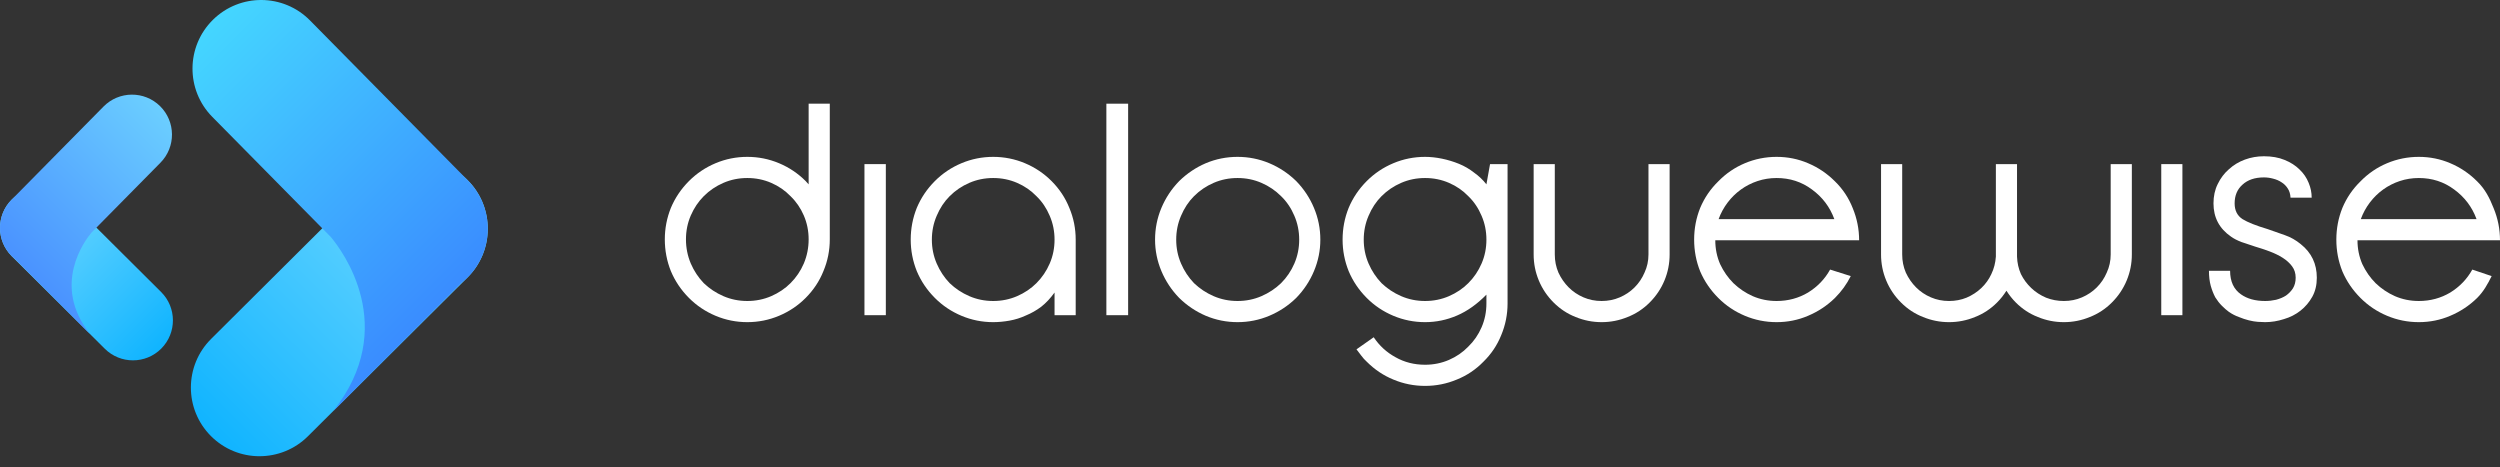
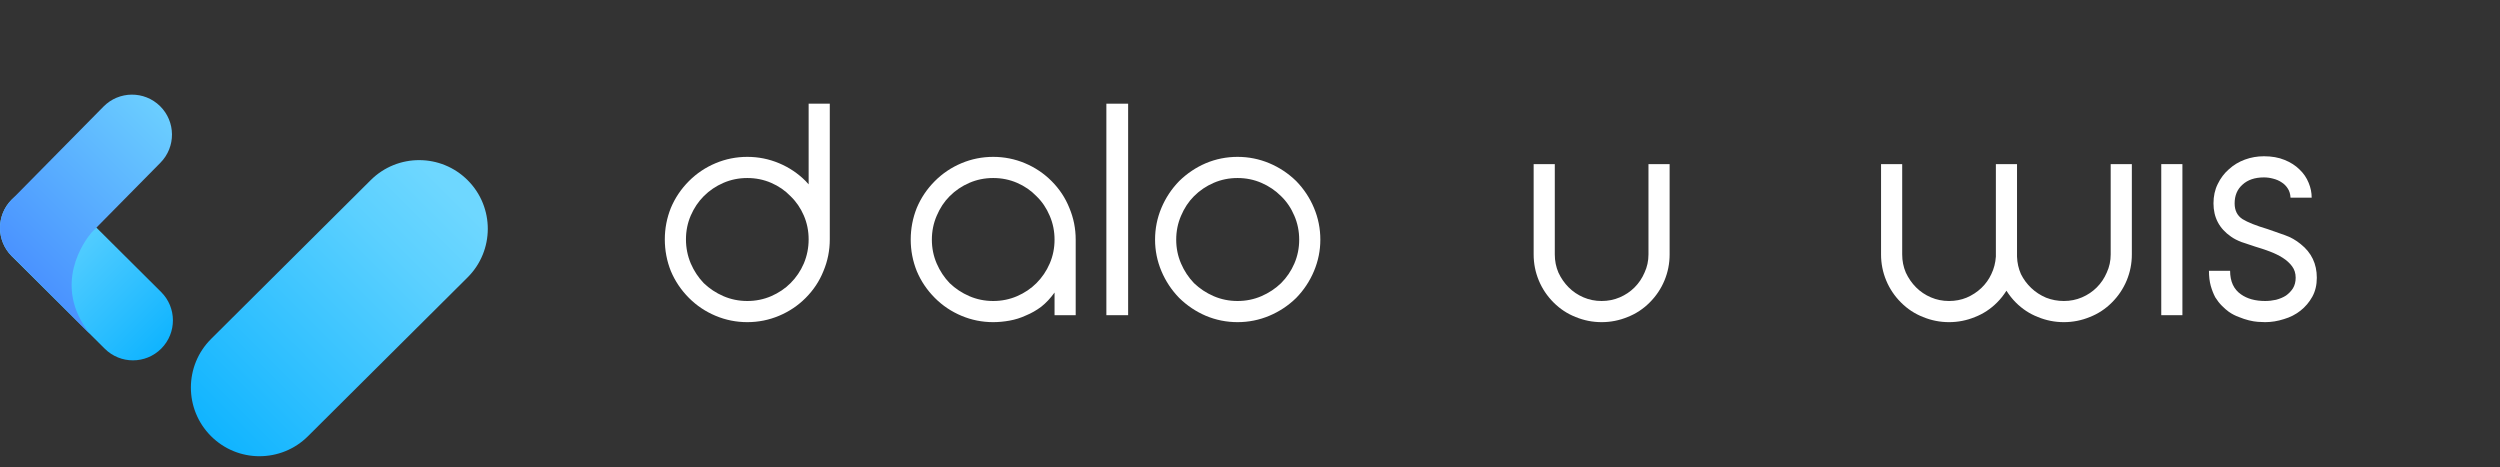
<svg xmlns="http://www.w3.org/2000/svg" width="198" height="37" viewBox="0 0 198 37" fill="none">
  <rect x="0" y="0" width="198" height="37" fill="#333333" stroke="none" />
  <path d="M63.805 23.599C63.199 24.206 62.497 24.676 61.699 25.011C60.901 25.346 60.064 25.514 59.186 25.514C58.309 25.514 57.471 25.346 56.674 25.011C55.876 24.676 55.174 24.206 54.568 23.599C53.946 22.977 53.467 22.267 53.132 21.47C52.813 20.672 52.653 19.834 52.653 18.957C52.653 18.095 52.813 17.266 53.132 16.468C53.467 15.67 53.946 14.96 54.568 14.338C55.174 13.732 55.876 13.261 56.674 12.926C57.471 12.591 58.309 12.424 59.186 12.424C60.064 12.424 60.901 12.591 61.699 12.926C62.497 13.261 63.199 13.732 63.805 14.338C63.917 14.45 63.996 14.538 64.044 14.601V8.212H65.719V18.957C65.719 19.834 65.552 20.672 65.217 21.47C64.898 22.267 64.427 22.977 63.805 23.599ZM59.186 14.099C58.516 14.099 57.886 14.226 57.296 14.482C56.706 14.737 56.187 15.088 55.74 15.535C55.31 15.965 54.967 16.476 54.711 17.066C54.456 17.657 54.328 18.287 54.328 18.957C54.328 19.627 54.456 20.265 54.711 20.871C54.967 21.462 55.31 21.98 55.74 22.427C56.187 22.857 56.706 23.2 57.296 23.456C57.886 23.711 58.516 23.839 59.186 23.839C59.856 23.839 60.487 23.711 61.077 23.456C61.667 23.2 62.178 22.857 62.608 22.427C63.055 21.98 63.406 21.462 63.661 20.871C63.917 20.265 64.044 19.627 64.044 18.957C64.044 18.287 63.917 17.657 63.661 17.066C63.406 16.476 63.055 15.965 62.608 15.535C62.178 15.088 61.667 14.737 61.077 14.482C60.487 14.226 59.856 14.099 59.186 14.099Z" fill="white" />
-   <path d="M68.465 12.998H70.158V24.963H68.465V12.998Z" fill="white" />
  <path d="M83.281 14.338C83.903 14.96 84.374 15.67 84.693 16.468C85.028 17.266 85.195 18.103 85.195 18.981V24.963H83.52V23.169C83.201 23.615 82.85 23.99 82.467 24.293C82.084 24.58 81.677 24.812 81.247 24.987C80.832 25.179 80.401 25.314 79.954 25.394C79.508 25.474 79.077 25.514 78.662 25.514C77.785 25.514 76.947 25.346 76.15 25.011C75.352 24.676 74.65 24.206 74.044 23.599C73.421 22.977 72.943 22.267 72.608 21.47C72.289 20.672 72.129 19.842 72.129 18.981C72.129 18.103 72.289 17.266 72.608 16.468C72.943 15.67 73.421 14.96 74.044 14.338C74.65 13.732 75.352 13.261 76.15 12.926C76.947 12.591 77.785 12.424 78.662 12.424C79.54 12.424 80.377 12.591 81.175 12.926C81.973 13.261 82.675 13.732 83.281 14.338ZM78.662 23.839C79.332 23.839 79.963 23.711 80.553 23.456C81.143 23.2 81.654 22.857 82.084 22.427C82.531 21.98 82.882 21.462 83.137 20.871C83.393 20.281 83.52 19.651 83.52 18.981C83.52 18.311 83.393 17.68 83.137 17.09C82.882 16.484 82.531 15.965 82.084 15.535C81.654 15.088 81.143 14.737 80.553 14.482C79.963 14.226 79.332 14.099 78.662 14.099C77.992 14.099 77.362 14.226 76.772 14.482C76.181 14.737 75.663 15.088 75.216 15.535C74.785 15.965 74.442 16.484 74.187 17.09C73.932 17.68 73.804 18.311 73.804 18.981C73.804 19.651 73.932 20.281 74.187 20.871C74.442 21.462 74.785 21.98 75.216 22.427C75.663 22.857 76.181 23.2 76.772 23.456C77.362 23.711 77.992 23.839 78.662 23.839Z" fill="white" />
  <path d="M87.625 8.212H89.348V24.963H87.625V8.212Z" fill="white" />
  <path d="M98.014 25.514C97.136 25.514 96.299 25.346 95.501 25.011C94.719 24.676 94.017 24.206 93.395 23.599C92.789 22.977 92.319 22.267 91.983 21.47C91.648 20.672 91.481 19.842 91.481 18.981C91.481 18.103 91.648 17.266 91.983 16.468C92.319 15.67 92.789 14.96 93.395 14.338C94.017 13.732 94.719 13.261 95.501 12.926C96.299 12.591 97.136 12.424 98.014 12.424C98.891 12.424 99.729 12.591 100.527 12.926C101.324 13.261 102.034 13.732 102.656 14.338C103.263 14.96 103.733 15.67 104.068 16.468C104.403 17.266 104.571 18.103 104.571 18.981C104.571 19.842 104.403 20.672 104.068 21.47C103.733 22.267 103.263 22.977 102.656 23.599C102.034 24.206 101.324 24.676 100.527 25.011C99.729 25.346 98.891 25.514 98.014 25.514ZM98.014 14.099C97.344 14.099 96.714 14.226 96.123 14.482C95.533 14.737 95.015 15.088 94.568 15.535C94.137 15.965 93.794 16.484 93.539 17.09C93.284 17.68 93.156 18.311 93.156 18.981C93.156 19.651 93.284 20.281 93.539 20.871C93.794 21.462 94.137 21.98 94.568 22.427C95.015 22.857 95.533 23.2 96.123 23.456C96.714 23.711 97.344 23.839 98.014 23.839C98.684 23.839 99.314 23.711 99.904 23.456C100.495 23.2 101.013 22.857 101.46 22.427C101.907 21.98 102.258 21.462 102.513 20.871C102.768 20.281 102.896 19.651 102.896 18.981C102.896 18.311 102.768 17.68 102.513 17.09C102.258 16.484 101.907 15.965 101.46 15.535C101.013 15.088 100.495 14.737 99.904 14.482C99.314 14.226 98.684 14.099 98.014 14.099Z" fill="white" />
-   <path d="M119.399 24.03C119.399 24.907 119.232 25.745 118.897 26.543C118.578 27.34 118.107 28.042 117.485 28.649C116.879 29.271 116.177 29.741 115.379 30.061C114.581 30.396 113.744 30.563 112.866 30.563C111.989 30.563 111.151 30.396 110.354 30.061C109.572 29.741 108.87 29.271 108.248 28.649C108.088 28.505 107.945 28.346 107.817 28.17C107.689 28.011 107.562 27.843 107.434 27.668L108.798 26.71C109.245 27.38 109.819 27.907 110.521 28.29C111.223 28.689 112.005 28.888 112.866 28.888C113.536 28.888 114.167 28.76 114.757 28.505C115.347 28.25 115.858 27.899 116.288 27.452C116.735 27.021 117.086 26.511 117.341 25.921C117.597 25.33 117.724 24.7 117.724 24.03V23.336C116.99 24.086 116.217 24.636 115.403 24.987C114.589 25.338 113.744 25.514 112.866 25.514C111.989 25.514 111.151 25.346 110.354 25.011C109.556 24.676 108.854 24.206 108.248 23.599C107.626 22.977 107.147 22.267 106.812 21.47C106.493 20.672 106.333 19.842 106.333 18.981C106.333 18.103 106.493 17.266 106.812 16.468C107.147 15.67 107.626 14.96 108.248 14.338C108.854 13.732 109.556 13.261 110.354 12.926C111.151 12.591 111.989 12.424 112.866 12.424C113.297 12.424 113.744 12.472 114.206 12.567C114.669 12.663 115.116 12.799 115.547 12.974C115.977 13.15 116.376 13.381 116.743 13.668C117.126 13.939 117.453 14.25 117.724 14.601L118.011 12.998H119.399V24.03ZM112.866 23.839C113.536 23.839 114.167 23.711 114.757 23.456C115.347 23.2 115.858 22.857 116.288 22.427C116.735 21.98 117.086 21.462 117.341 20.871C117.597 20.281 117.724 19.651 117.724 18.981C117.724 18.311 117.597 17.68 117.341 17.09C117.086 16.484 116.735 15.965 116.288 15.535C115.858 15.088 115.347 14.737 114.757 14.482C114.167 14.226 113.536 14.099 112.866 14.099C112.196 14.099 111.566 14.226 110.976 14.482C110.386 14.737 109.867 15.088 109.42 15.535C108.99 15.965 108.647 16.484 108.391 17.09C108.136 17.68 108.008 18.311 108.008 18.981C108.008 19.651 108.136 20.281 108.391 20.871C108.647 21.462 108.99 21.98 109.42 22.427C109.867 22.857 110.386 23.2 110.976 23.456C111.566 23.711 112.196 23.839 112.866 23.839Z" fill="white" />
  <path d="M123.044 23.958C122.534 23.448 122.143 22.865 121.872 22.211C121.601 21.557 121.465 20.871 121.465 20.153V12.998H123.14V20.153C123.14 20.664 123.236 21.142 123.427 21.589C123.635 22.036 123.906 22.427 124.241 22.762C124.576 23.097 124.967 23.36 125.413 23.551C125.86 23.743 126.339 23.839 126.849 23.839C127.36 23.839 127.838 23.743 128.285 23.551C128.732 23.36 129.123 23.097 129.458 22.762C129.793 22.427 130.056 22.036 130.247 21.589C130.455 21.142 130.559 20.664 130.559 20.153V12.998H132.234V20.153C132.234 20.871 132.098 21.557 131.827 22.211C131.556 22.865 131.165 23.448 130.654 23.958C130.144 24.469 129.561 24.852 128.907 25.107C128.253 25.378 127.567 25.514 126.849 25.514C126.131 25.514 125.445 25.378 124.791 25.107C124.137 24.852 123.555 24.469 123.044 23.958Z" fill="white" />
  <path d="M159.652 23.958C159.381 23.687 159.134 23.376 158.91 23.025C158.687 23.376 158.44 23.687 158.168 23.958C157.658 24.469 157.076 24.852 156.422 25.107C155.767 25.378 155.081 25.514 154.364 25.514C153.646 25.514 152.96 25.378 152.305 25.107C151.651 24.852 151.069 24.469 150.559 23.958C150.048 23.448 149.657 22.865 149.386 22.211C149.115 21.557 148.979 20.871 148.979 20.153V12.998H150.654V20.153C150.654 20.664 150.75 21.142 150.941 21.589C151.149 22.036 151.42 22.427 151.755 22.762C152.09 23.097 152.481 23.36 152.928 23.551C153.374 23.743 153.853 23.839 154.364 23.839C154.858 23.839 155.321 23.751 155.751 23.575C156.198 23.384 156.589 23.129 156.924 22.81C157.259 22.491 157.522 22.124 157.714 21.709C157.921 21.278 158.041 20.815 158.073 20.321V12.998H159.748V20.321C159.764 20.815 159.868 21.278 160.059 21.709C160.266 22.124 160.538 22.491 160.873 22.81C161.208 23.129 161.599 23.384 162.045 23.575C162.492 23.751 162.963 23.839 163.457 23.839C163.968 23.839 164.446 23.743 164.893 23.551C165.34 23.36 165.731 23.097 166.066 22.762C166.401 22.427 166.664 22.036 166.855 21.589C167.063 21.142 167.166 20.664 167.166 20.153V12.998H168.842V20.153C168.842 20.871 168.706 21.557 168.435 22.211C168.163 22.865 167.773 23.448 167.262 23.958C166.752 24.469 166.169 24.852 165.515 25.107C164.861 25.378 164.175 25.514 163.457 25.514C162.739 25.514 162.053 25.378 161.399 25.107C160.745 24.852 160.163 24.469 159.652 23.958Z" fill="white" />
  <path d="M171.172 12.998H172.847V24.963H171.172V12.998Z" fill="white" />
  <path d="M179.4 25.514C179.24 25.514 179.049 25.506 178.826 25.49C178.602 25.474 178.363 25.434 178.108 25.37C177.852 25.306 177.589 25.219 177.318 25.107C177.047 25.011 176.784 24.876 176.528 24.7C176.353 24.573 176.169 24.413 175.978 24.221C175.786 24.03 175.611 23.807 175.451 23.551C175.308 23.28 175.188 22.977 175.092 22.642C174.997 22.291 174.949 21.892 174.949 21.445H176.624C176.624 22.291 176.911 22.913 177.486 23.312C177.98 23.663 178.618 23.839 179.4 23.839C179.687 23.839 179.974 23.807 180.261 23.743C180.565 23.663 180.828 23.551 181.051 23.408C181.275 23.248 181.458 23.057 181.602 22.834C181.745 22.594 181.817 22.315 181.817 21.996C181.817 21.645 181.721 21.342 181.53 21.087C181.338 20.831 181.091 20.608 180.788 20.416C180.485 20.225 180.142 20.058 179.759 19.914C179.376 19.77 178.993 19.643 178.61 19.531C178.227 19.404 177.868 19.284 177.533 19.172C177.198 19.044 176.919 18.901 176.696 18.741C175.77 18.103 175.308 17.226 175.308 16.109C175.308 15.535 175.42 15.024 175.643 14.578C175.866 14.115 176.161 13.724 176.528 13.405C176.895 13.07 177.318 12.815 177.797 12.639C178.275 12.464 178.778 12.376 179.304 12.376C179.926 12.376 180.469 12.472 180.932 12.663C181.41 12.854 181.809 13.11 182.128 13.429C182.447 13.732 182.686 14.083 182.846 14.482C183.006 14.865 183.085 15.255 183.085 15.654H181.41C181.394 15.367 181.322 15.128 181.195 14.936C181.067 14.729 180.9 14.562 180.692 14.434C180.501 14.306 180.277 14.21 180.022 14.147C179.783 14.083 179.544 14.051 179.304 14.051C178.586 14.051 178.02 14.242 177.605 14.625C177.19 14.992 176.983 15.487 176.983 16.109C176.983 16.667 177.19 17.082 177.605 17.353C178.02 17.609 178.682 17.872 179.591 18.143C180.054 18.303 180.509 18.462 180.955 18.622C181.418 18.781 181.841 19.021 182.224 19.34C183.069 20.01 183.492 20.895 183.492 21.996C183.492 22.57 183.372 23.073 183.133 23.504C182.894 23.934 182.583 24.301 182.2 24.604C181.817 24.907 181.378 25.131 180.884 25.274C180.389 25.434 179.895 25.514 179.4 25.514Z" fill="white" />
-   <path fill-rule="evenodd" clip-rule="evenodd" d="M135.851 19.029C135.851 19.699 135.978 20.329 136.234 20.919C136.505 21.493 136.856 21.996 137.287 22.427C137.733 22.857 138.244 23.2 138.818 23.456C139.408 23.711 140.039 23.839 140.709 23.839C141.618 23.839 142.448 23.615 143.197 23.169C143.947 22.706 144.53 22.1 144.944 21.35L146.58 21.867C146.262 22.505 145.845 23.082 145.327 23.599C144.705 24.206 143.995 24.676 143.197 25.011C142.416 25.346 141.586 25.514 140.709 25.514C139.831 25.514 138.994 25.346 138.196 25.011C137.398 24.676 136.696 24.206 136.09 23.599C135.468 22.977 134.989 22.275 134.654 21.493C134.335 20.696 134.176 19.858 134.176 18.981C134.176 18.103 134.335 17.266 134.654 16.468C134.989 15.67 135.468 14.968 136.09 14.362C136.696 13.74 137.398 13.261 138.196 12.926C138.994 12.591 139.831 12.424 140.709 12.424C141.586 12.424 142.416 12.591 143.197 12.926C143.995 13.261 144.705 13.74 145.327 14.362C145.949 14.968 146.42 15.678 146.739 16.492C147.074 17.305 147.242 18.151 147.242 19.029H135.851ZM139.201 14.338C139.68 14.179 140.182 14.099 140.709 14.099C141.762 14.099 142.695 14.402 143.508 15.008C144.338 15.614 144.928 16.396 145.279 17.353H136.114C136.289 16.875 136.529 16.436 136.832 16.037C137.135 15.638 137.486 15.295 137.885 15.008C138.284 14.721 138.722 14.498 139.201 14.338Z" fill="white" />
-   <path fill-rule="evenodd" clip-rule="evenodd" d="M186.713 19.029C186.713 19.699 186.84 20.329 187.096 20.919C187.367 21.493 187.718 21.996 188.149 22.427C188.595 22.857 189.106 23.2 189.68 23.456C190.271 23.711 190.901 23.839 191.571 23.839C192.48 23.839 193.31 23.615 194.06 23.169C194.809 22.706 195.392 22.1 195.806 21.35L197.338 21.867C197.02 22.505 196.707 23.082 196.189 23.599C195.567 24.206 194.857 24.676 194.06 25.011C193.278 25.346 192.448 25.514 191.571 25.514C190.693 25.514 189.856 25.346 189.058 25.011C188.26 24.676 187.558 24.206 186.952 23.599C186.33 22.977 185.851 22.275 185.516 21.493C185.197 20.696 185.038 19.858 185.038 18.981C185.038 18.103 185.197 17.266 185.516 16.468C185.851 15.67 186.33 14.968 186.952 14.362C187.558 13.74 188.26 13.261 189.058 12.926C189.856 12.591 190.693 12.424 191.571 12.424C192.448 12.424 193.278 12.591 194.06 12.926C194.857 13.261 195.567 13.74 196.189 14.362C196.812 14.968 197.178 15.678 197.497 16.492C197.832 17.305 198 18.151 198 19.029H186.713ZM190.063 14.338C190.542 14.179 191.044 14.099 191.571 14.099C192.624 14.099 193.557 14.402 194.371 15.008C195.2 15.614 195.791 16.396 196.142 17.353H186.976C187.152 16.875 187.391 16.436 187.694 16.037C187.997 15.638 188.348 15.295 188.747 15.008C189.146 14.721 189.585 14.498 190.063 14.338Z" fill="white" />
  <path d="M20.555 36.133C19.159 36.133 17.764 35.599 16.701 34.531C14.583 32.402 14.592 28.959 16.72 26.842L29.361 14.265C31.49 12.147 34.932 12.155 37.05 14.284C39.168 16.413 39.16 19.855 37.03 21.973L24.389 34.55C23.328 35.605 21.941 36.132 20.553 36.132L20.555 36.133Z" fill="url(#paint0_linear_302_9)" />
-   <path d="M37.454 21.498C39.143 19.376 39.02 16.279 37.066 14.3L24.553 1.619C22.444 -0.519 19.002 -0.542 16.865 1.567C14.727 3.676 14.704 7.118 16.813 9.256L26.201 18.77C27.068 19.805 31.683 25.892 26.389 32.559L36.587 22.368C36.734 22.25 36.878 22.124 37.015 21.988C37.168 21.837 37.308 21.679 37.44 21.516L37.456 21.5V21.497L37.454 21.498Z" fill="url(#paint1_linear_302_9)" />
  <path d="M10.529 28.54C11.342 28.54 12.155 28.229 12.774 27.607C14.007 26.367 14.002 24.362 12.763 23.129L5.4 15.804C4.16 14.57 2.155 14.575 0.922 15.815C-0.312 17.055 -0.307 19.06 0.934 20.293L8.297 27.618C8.915 28.232 9.722 28.54 10.53 28.54H10.529Z" fill="url(#paint2_linear_302_9)" />
  <path d="M0.688 20.016C-0.296 18.78 -0.224 16.977 0.913 15.824L8.2 8.438C9.428 7.193 11.433 7.18 12.679 8.407C13.923 9.636 13.937 11.64 12.708 12.886L7.241 18.427C6.736 19.029 4.047 22.574 7.131 26.457L1.192 20.522C1.107 20.453 1.023 20.379 0.943 20.301C0.854 20.213 0.772 20.121 0.696 20.026L0.687 20.017V20.015L0.688 20.016Z" fill="url(#paint3_linear_302_9)" />
  <defs>
    <linearGradient id="paint0_linear_302_9" x1="16.587" y1="34.697" x2="35.956" y2="15.328" gradientUnits="userSpaceOnUse">
      <stop stop-color="#0FB4FF" />
      <stop offset="0.27" stop-color="#2BBEFF" />
      <stop offset="0.76" stop-color="#5BD0FF" />
      <stop offset="1" stop-color="#6ED7FF" />
    </linearGradient>
    <linearGradient id="paint1_linear_302_9" x1="12.082" y1="3.7" x2="39.291" y2="30.91" gradientUnits="userSpaceOnUse">
      <stop stop-color="#45DBFF" />
      <stop offset="1" stop-color="#3778FF" />
    </linearGradient>
    <linearGradient id="paint2_linear_302_9" x1="12.84" y1="27.704" x2="1.559" y2="16.423" gradientUnits="userSpaceOnUse">
      <stop stop-color="#0FB4FF" />
      <stop offset="0.27" stop-color="#2BBEFF" />
      <stop offset="0.76" stop-color="#5BD0FF" />
      <stop offset="1" stop-color="#6ED7FF" />
    </linearGradient>
    <linearGradient id="paint3_linear_302_9" x1="15.464" y1="9.65" x2="-0.383" y2="25.497" gradientUnits="userSpaceOnUse">
      <stop stop-color="#6DD2FF" />
      <stop offset="1" stop-color="#4182FF" />
    </linearGradient>
  </defs>
</svg>